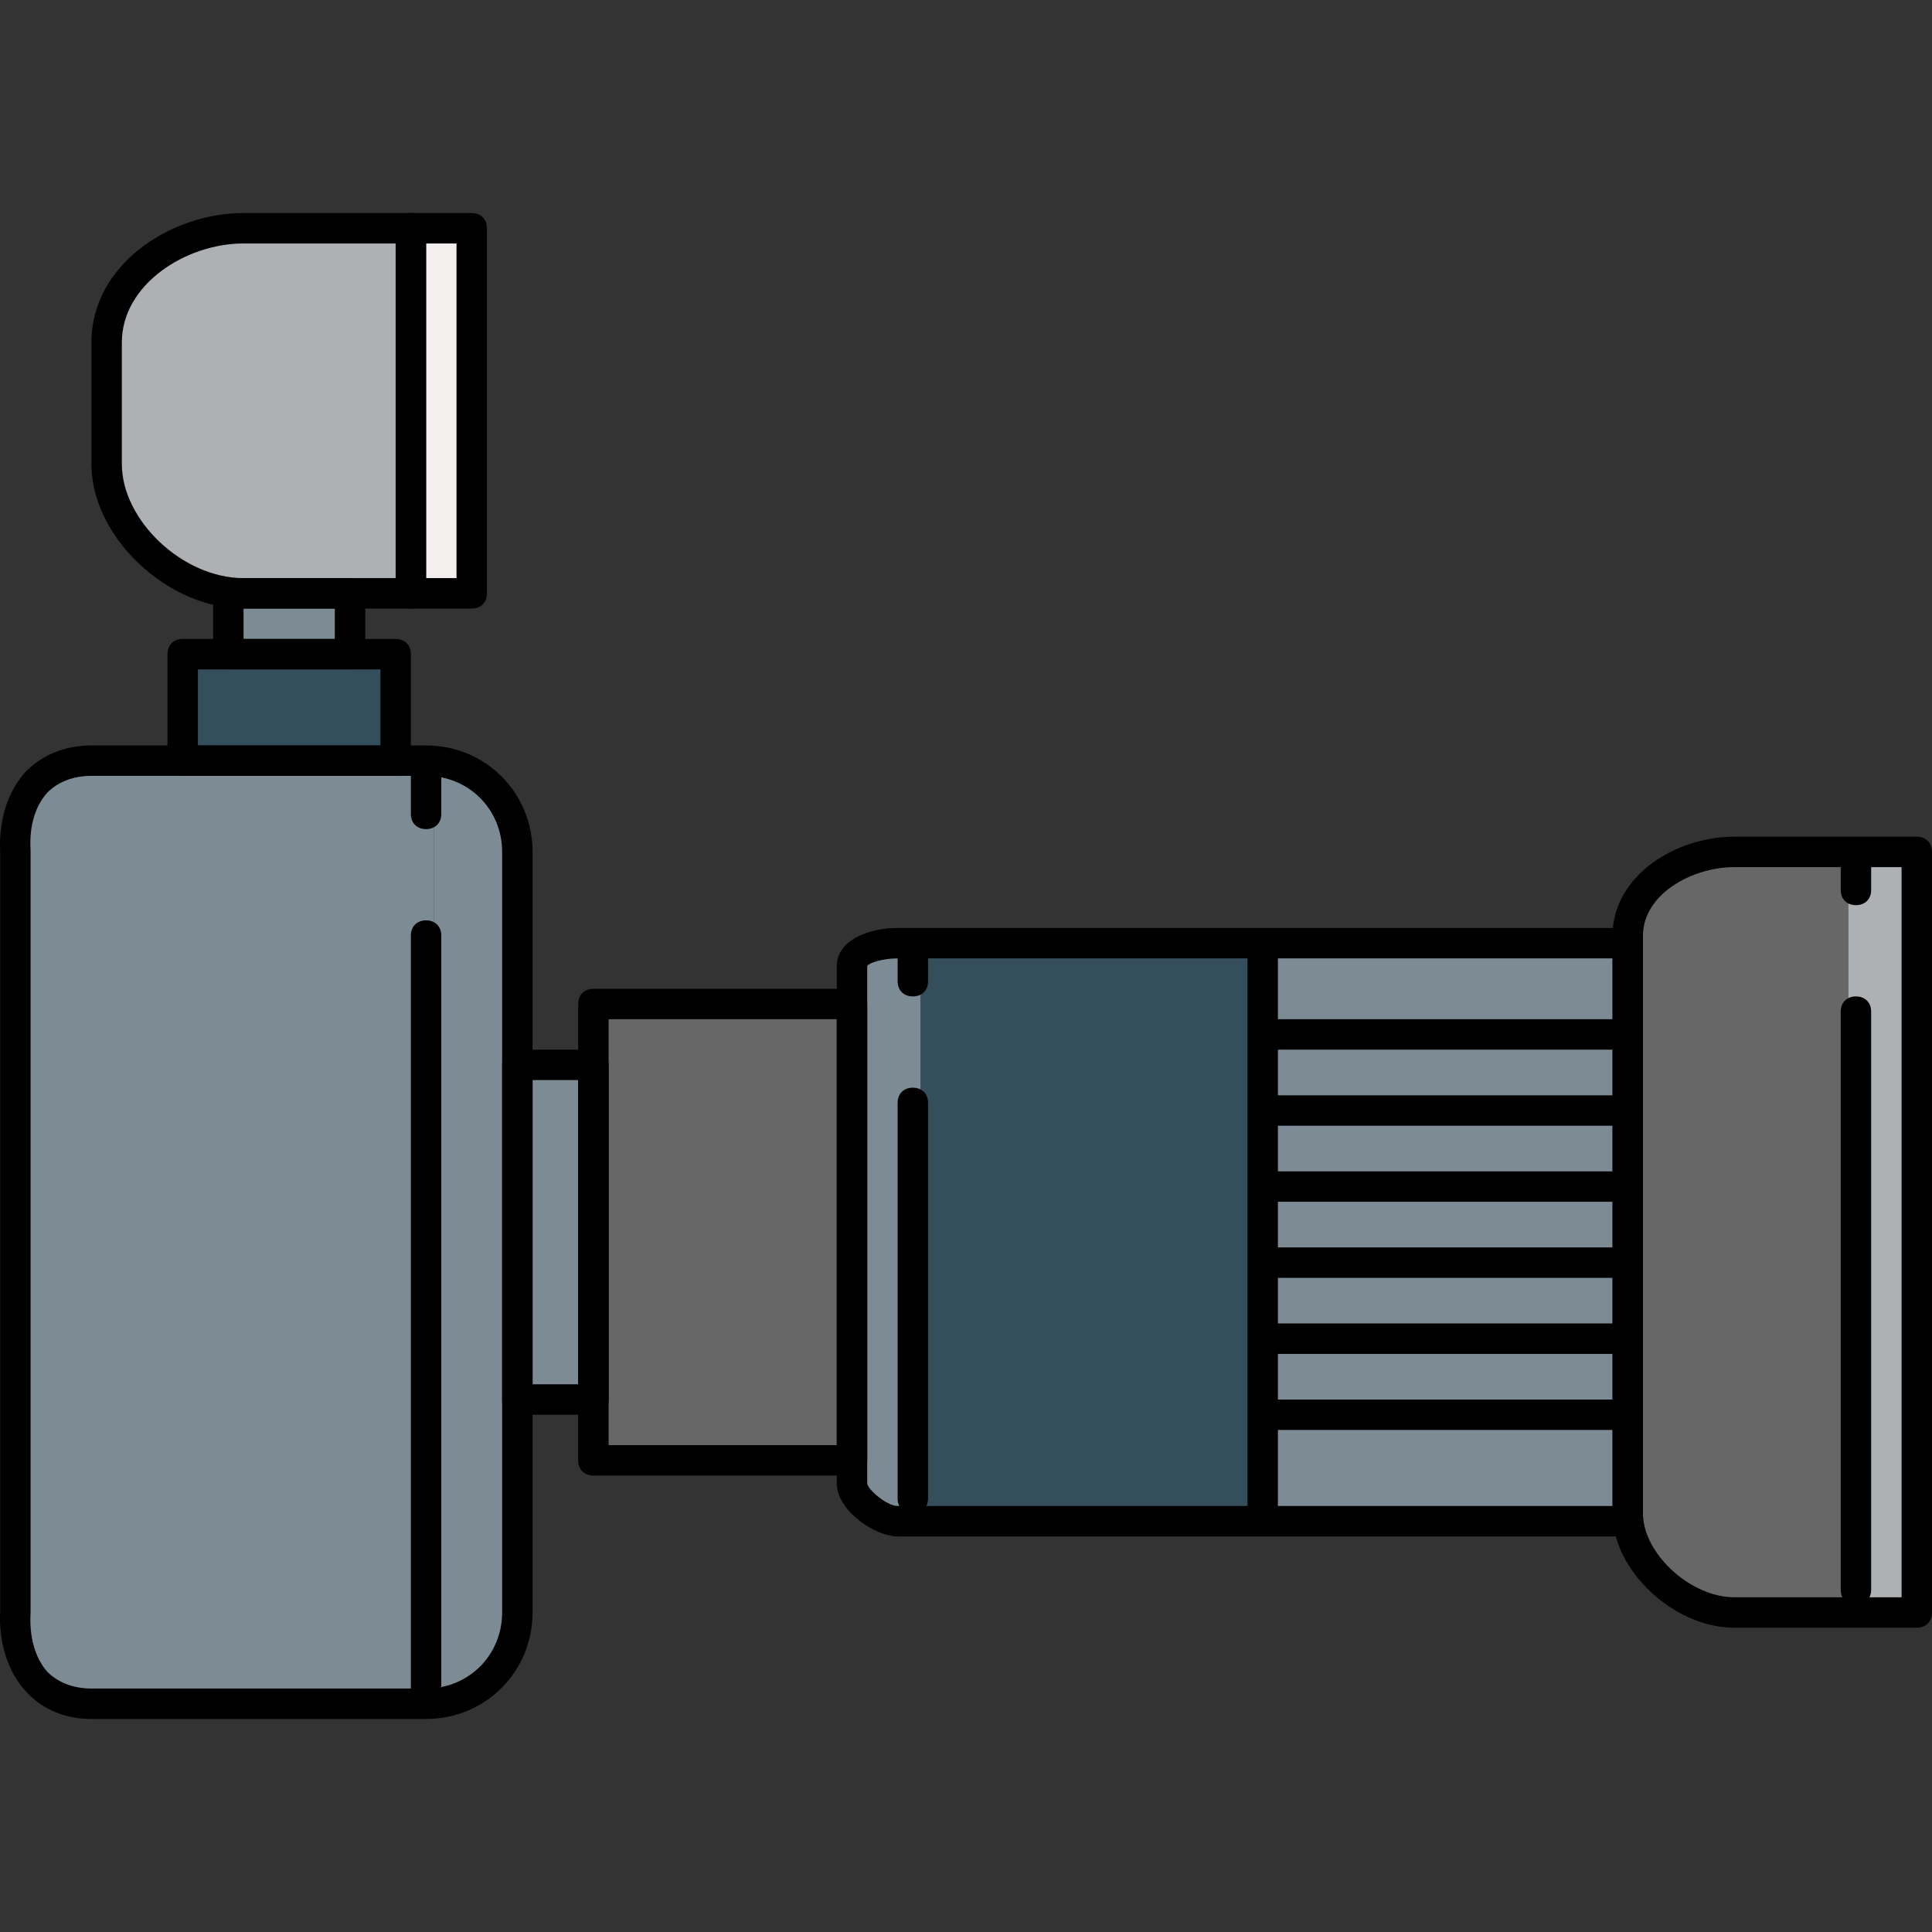
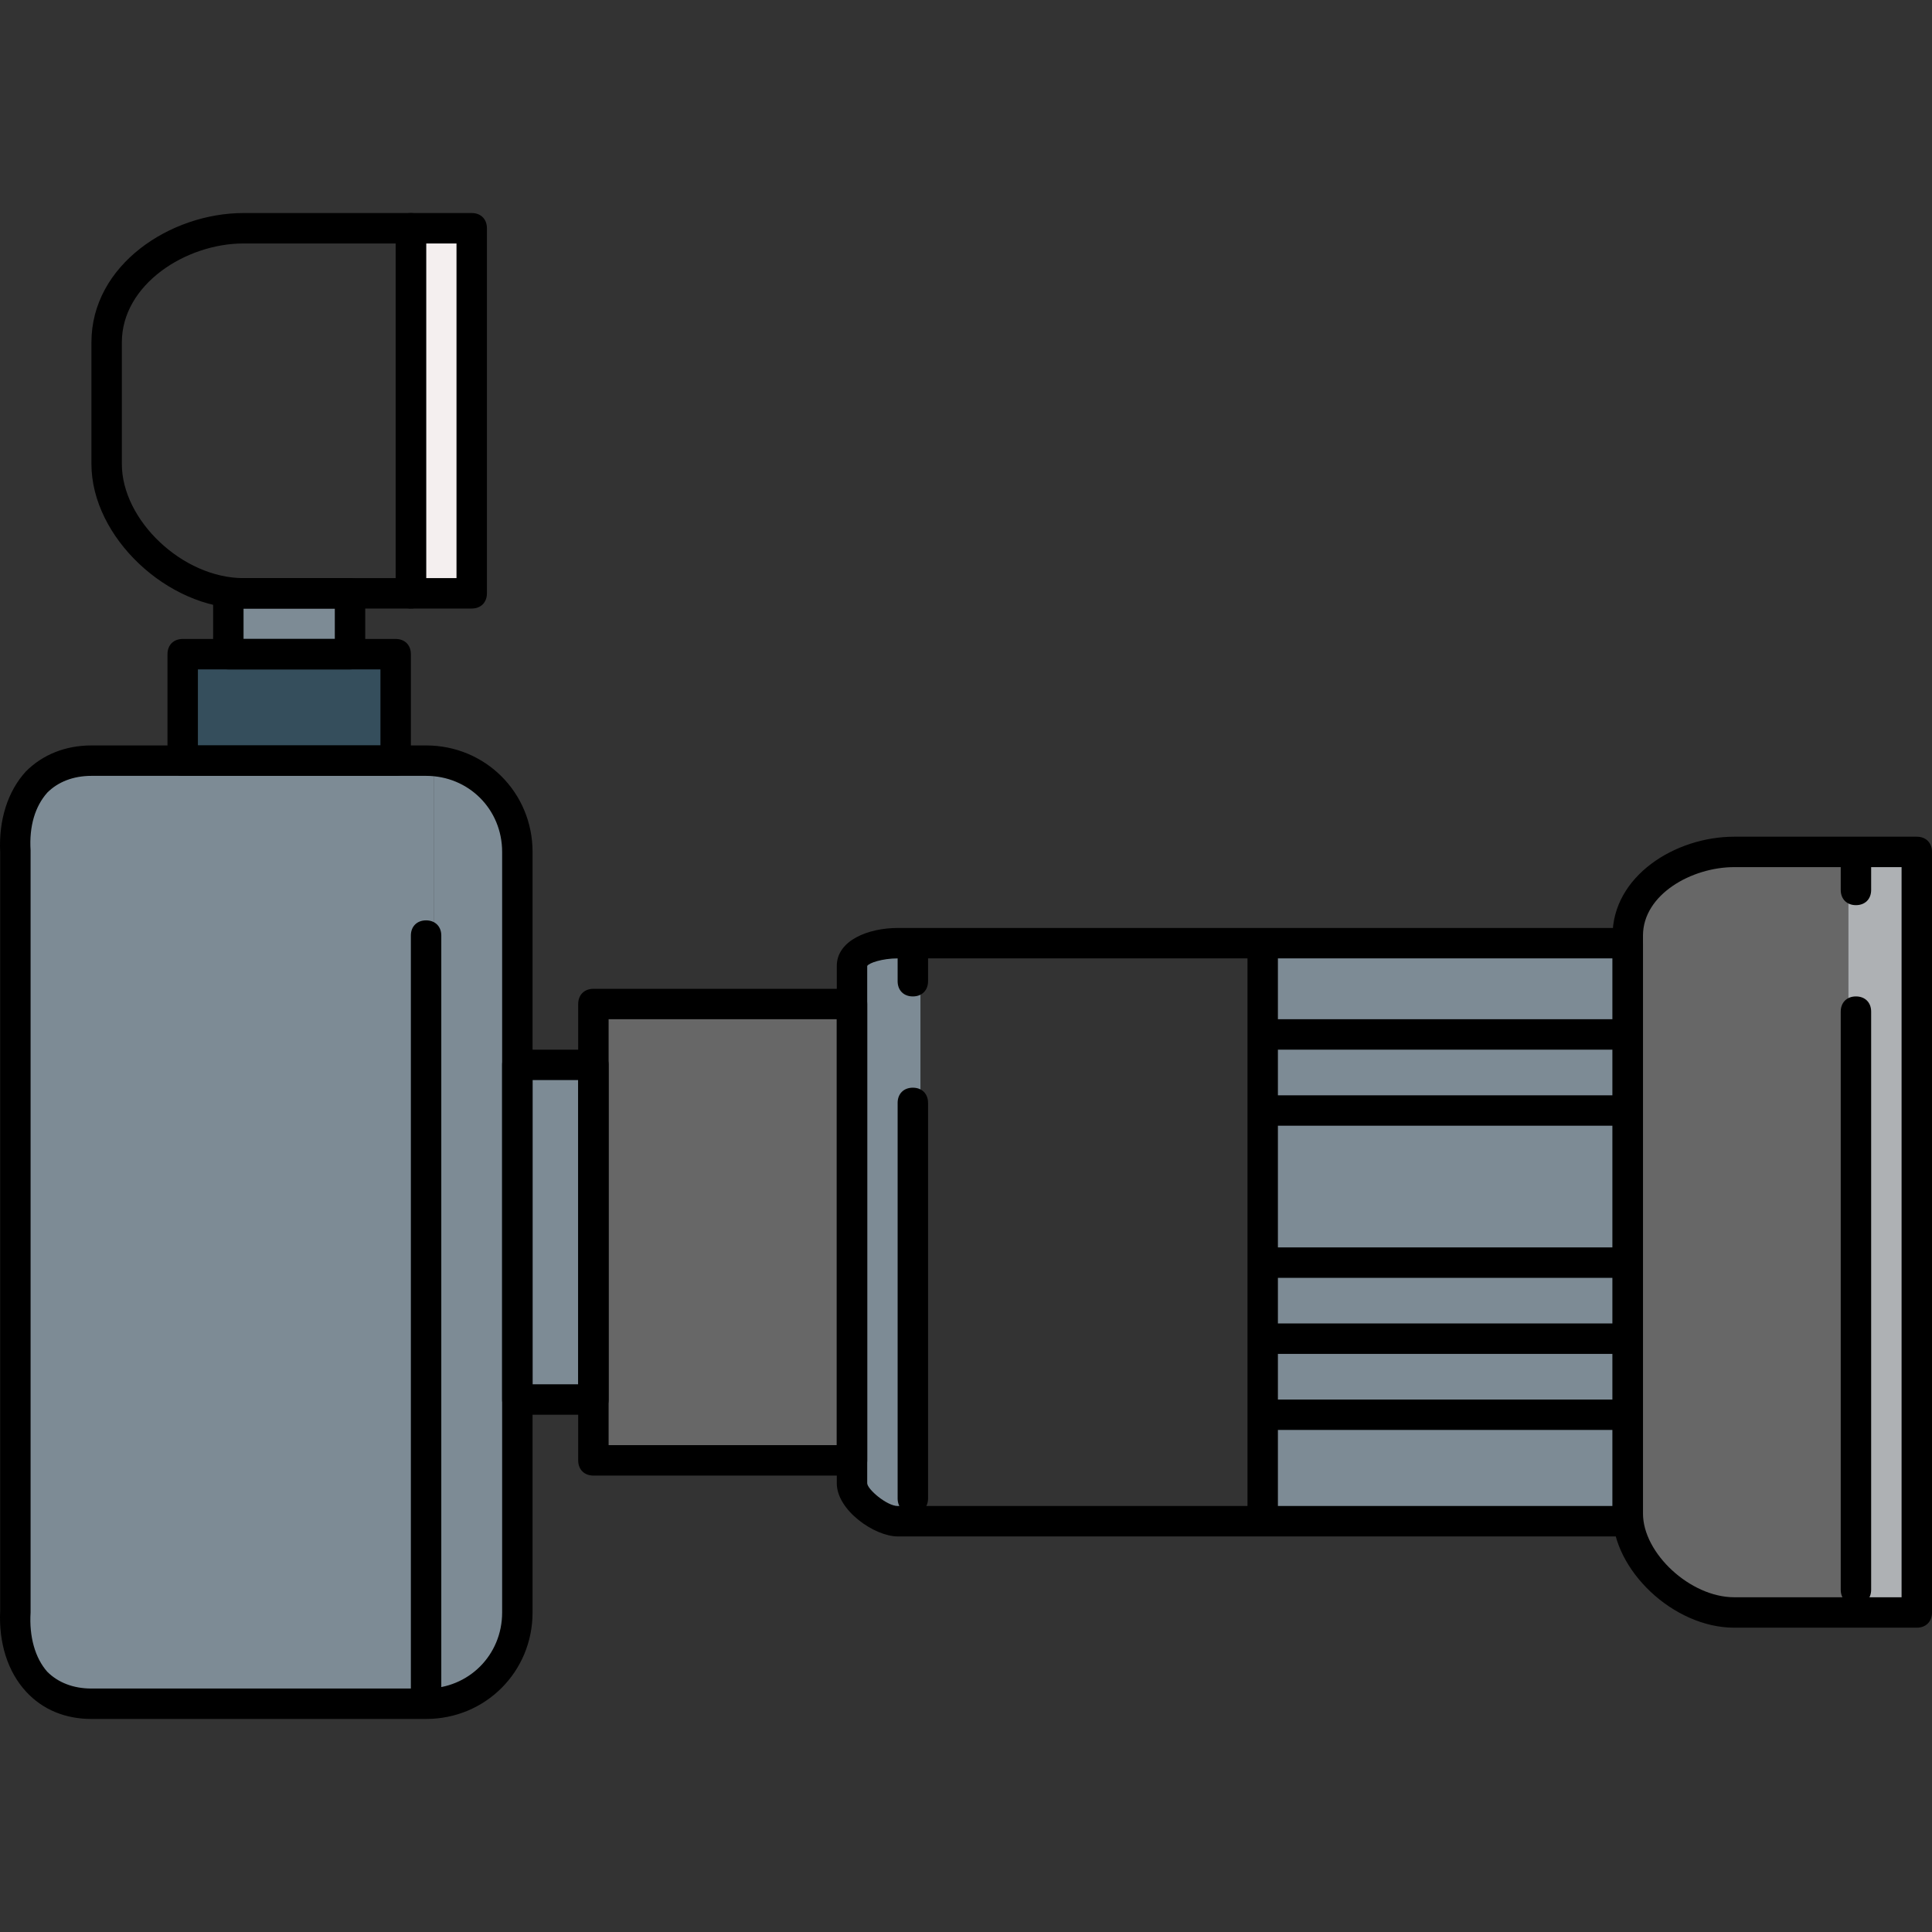
<svg xmlns="http://www.w3.org/2000/svg" version="1.1" id="Layer_1" viewBox="0 0 508.043 508.043" xml:space="preserve">
  <rect x="0" y="0" width="508.043" height="508.043" fill="#333333" stroke="none" />
  <path style="fill:#676767;" d="M456.043,422.022h30v-196h-30c-11.6,0-26,7.6-26,20v2v150  C430.043,410.022,444.043,422.022,456.043,422.022z" />
  <rect x="486.043" y="226.021" style="fill:#AEB1B4;" width="16" height="196" />
  <rect x="334.043" y="250.021" style="fill:#7D8B95;" width="92" height="148" />
-   <rect x="242.043" y="250.021" style="fill:#354E5C;" width="88" height="148" />
  <path style="fill:#7D8B95;" d="M234.043,398.022h8v-148h-8.4c-5.6,0-7.6,2.8-7.6,4v10v120v8  C226.043,395.221,230.843,398.022,234.043,398.022z" />
  <polygon style="fill:#676767;" points="222.043,382.022 222.043,266.022 158.043,266.022 158.043,280.022 158.043,368.022   158.043,382.022 " />
  <g>
    <path style="fill:#7D8B95;" d="M114.043,202.021h-8h-2h-54h-2h-22c-12,0-24,10-24,22v200c0,12,12,22,24,22h88V202.021z" />
    <path style="fill:#7D8B95;" d="M114.043,202.021L114.043,202.021v12v232c12-1.2,20-10.4,20-22v-54v-2v-86v-2v-54v-2   C134.043,212.422,126.043,203.221,114.043,202.021z" />
  </g>
  <polygon style="fill:#354E5C;" points="94.043,174.021 92.043,174.021 62.043,174.021 60.043,174.021 50.043,174.021   50.043,198.021 102.043,198.021 102.043,174.021 " />
-   <path style="fill:#AEB1B4;" d="M106.043,154.021v-92h-42c-15.2,0-34,10.8-34,28v32c0,16.4,17.6,32,34,32h30H106.043z" />
  <rect x="62.043" y="158.021" style="fill:#7D8B95;" width="28" height="12" />
  <rect x="110.043" y="62.022" style="fill:#F4EFEF;" width="12" height="92" />
  <rect x="138.043" y="282.022" style="fill:#7D8B95;" width="16" height="84" />
  <path d="M504.043,428.022h-48c-16,0-32-15.2-32-30v-152c0-15.6,16.4-26,32-26h48c2.4,0,4,1.6,4,4v200  C508.043,426.422,506.443,428.022,504.043,428.022z M456.043,228.021c-11.2,0-24,7.2-24,18v152c0,10.4,12.4,22,24,22h44v-192  H456.043z" />
  <path d="M428.043,404.022h-192c-6,0-16-6.8-16-14v-136c0-6.8,8.4-10,16-10h192c2.4,0,4,1.6,4,4c0,0,0,0,0,0.4v151.6c0,0,0,0,0,0.4  C432.043,402.422,430.443,404.022,428.043,404.022z M236.043,252.021c-4,0-7.6,1.2-8,2v136c0,1.6,5.2,6,8,6h188v-144H236.043z" />
  <path d="M224.043,388.022h-68c-2.4,0-4-1.6-4-4v-120c0-2.4,1.6-4,4-4h68c2.4,0,4,1.6,4,4v120  C228.043,386.422,226.443,388.022,224.043,388.022z M160.043,380.022h60v-112h-60V380.022z" />
  <path d="M112.043,452.022h-88c-6.8,0-12.8-2.4-17.2-7.2c-4.8-5.2-7.2-12.8-6.8-21.2v-199.6c-0.4-8.4,2-16,6.8-21.2  c4.4-4.4,10.4-6.8,17.2-6.8h88c15.6,0,28,12.4,28,28v200C140.043,439.621,127.643,452.022,112.043,452.022z M24.043,204.021  c-4.8,0-8.8,1.6-11.6,4.4c-3.2,3.6-4.8,8.8-4.4,15.2v200.4c-0.4,6.4,1.2,12,4.4,15.6c2.8,2.8,6.8,4.4,11.6,4.4h88  c11.2,0,20-8.8,20-20v-200c0-11.2-8.8-20-20-20H24.043z" />
  <path d="M104.043,204.021h-56c-2.4,0-4-1.6-4-4v-28c0-2.4,1.6-4,4-4h56c2.4,0,4,1.6,4,4v28  C108.043,202.422,106.443,204.021,104.043,204.021z M52.043,196.021h48v-20h-48V196.021z" />
  <path d="M108.043,160.021h-44c-20,0-40-18.8-40-38v-32c0-20.4,20.8-34,40-34h44c2.4,0,4,1.6,4,4v96  C112.043,158.422,110.443,160.021,108.043,160.021z M64.043,64.022c-15.2,0-32,10.8-32,26v32c0,14.8,16,30,32,30h40v-88H64.043z" />
  <path d="M92.043,176.021h-32c-2.4,0-4-1.6-4-4v-16c0-2.4,1.6-4,4-4h32c2.4,0,4,1.6,4,4v16  C96.043,174.422,94.443,176.021,92.043,176.021z M64.043,168.021h24v-8h-24V168.021z" />
  <path d="M124.043,160.021h-16c-2.4,0-4-1.6-4-4v-96c0-2.4,1.6-4,4-4h16c2.4,0,4,1.6,4,4v96  C128.043,158.422,126.443,160.021,124.043,160.021z M112.043,152.021h8v-88h-8V152.021z" />
  <path d="M156.043,372.022h-20c-2.4,0-4-1.6-4-4v-88c0-2.4,1.6-4,4-4h20c2.4,0,4,1.6,4,4v88  C160.043,370.422,158.443,372.022,156.043,372.022z M140.043,364.022h12v-80h-12V364.022z" />
  <path d="M112.043,450.022c-2.4,0-4-1.6-4-4v-200c0-2.4,1.6-4,4-4s4,1.6,4,4v200C116.043,448.422,114.443,450.022,112.043,450.022z" />
-   <path d="M112.043,218.021c-2.4,0-4-1.6-4-4v-12c0-2.4,1.6-4,4-4s4,1.6,4,4v12C116.043,216.422,114.443,218.021,112.043,218.021z" />
  <path d="M240.043,262.022c-2.4,0-4-1.6-4-4v-8c0-2.4,1.6-4,4-4s4,1.6,4,4v8C244.043,260.422,242.443,262.022,240.043,262.022z" />
  <path d="M240.043,398.022c-2.4,0-4-1.6-4-4v-104c0-2.4,1.6-4,4-4s4,1.6,4,4v104C244.043,396.422,242.443,398.022,240.043,398.022z" />
  <path d="M488.043,238.021c-2.4,0-4-1.6-4-4v-8c0-2.4,1.6-4,4-4s4,1.6,4,4v8C492.043,236.422,490.443,238.021,488.043,238.021z" />
  <path d="M488.043,422.022c-2.4,0-4-1.6-4-4v-152c0-2.4,1.6-4,4-4s4,1.6,4,4v152C492.043,420.422,490.443,422.022,488.043,422.022z" />
  <path d="M332.043,402.022c-2.4,0-4-1.6-4-4v-148c0-2.4,1.6-4,4-4s4,1.6,4,4v148C336.043,400.422,334.443,402.022,332.043,402.022z" />
-   <path d="M426.043,316.022h-92c-2.4,0-4-1.6-4-4s1.6-4,4-4h92c2.4,0,4,1.6,4,4S428.443,316.022,426.043,316.022z" />
  <path d="M426.043,296.022h-92c-2.4,0-4-1.6-4-4s1.6-4,4-4h92c2.4,0,4,1.6,4,4S428.443,296.022,426.043,296.022z" />
  <path d="M426.043,276.022h-92c-2.4,0-4-1.6-4-4s1.6-4,4-4h92c2.4,0,4,1.6,4,4S428.443,276.022,426.043,276.022z" />
  <path d="M426.043,336.022h-92c-2.4,0-4-1.6-4-4s1.6-4,4-4h92c2.4,0,4,1.6,4,4S428.443,336.022,426.043,336.022z" />
  <path d="M426.043,356.022h-92c-2.4,0-4-1.6-4-4s1.6-4,4-4h92c2.4,0,4,1.6,4,4S428.443,356.022,426.043,356.022z" />
  <path d="M426.043,376.022h-92c-2.4,0-4-1.6-4-4s1.6-4,4-4h92c2.4,0,4,1.6,4,4S428.443,376.022,426.043,376.022z" />
</svg>